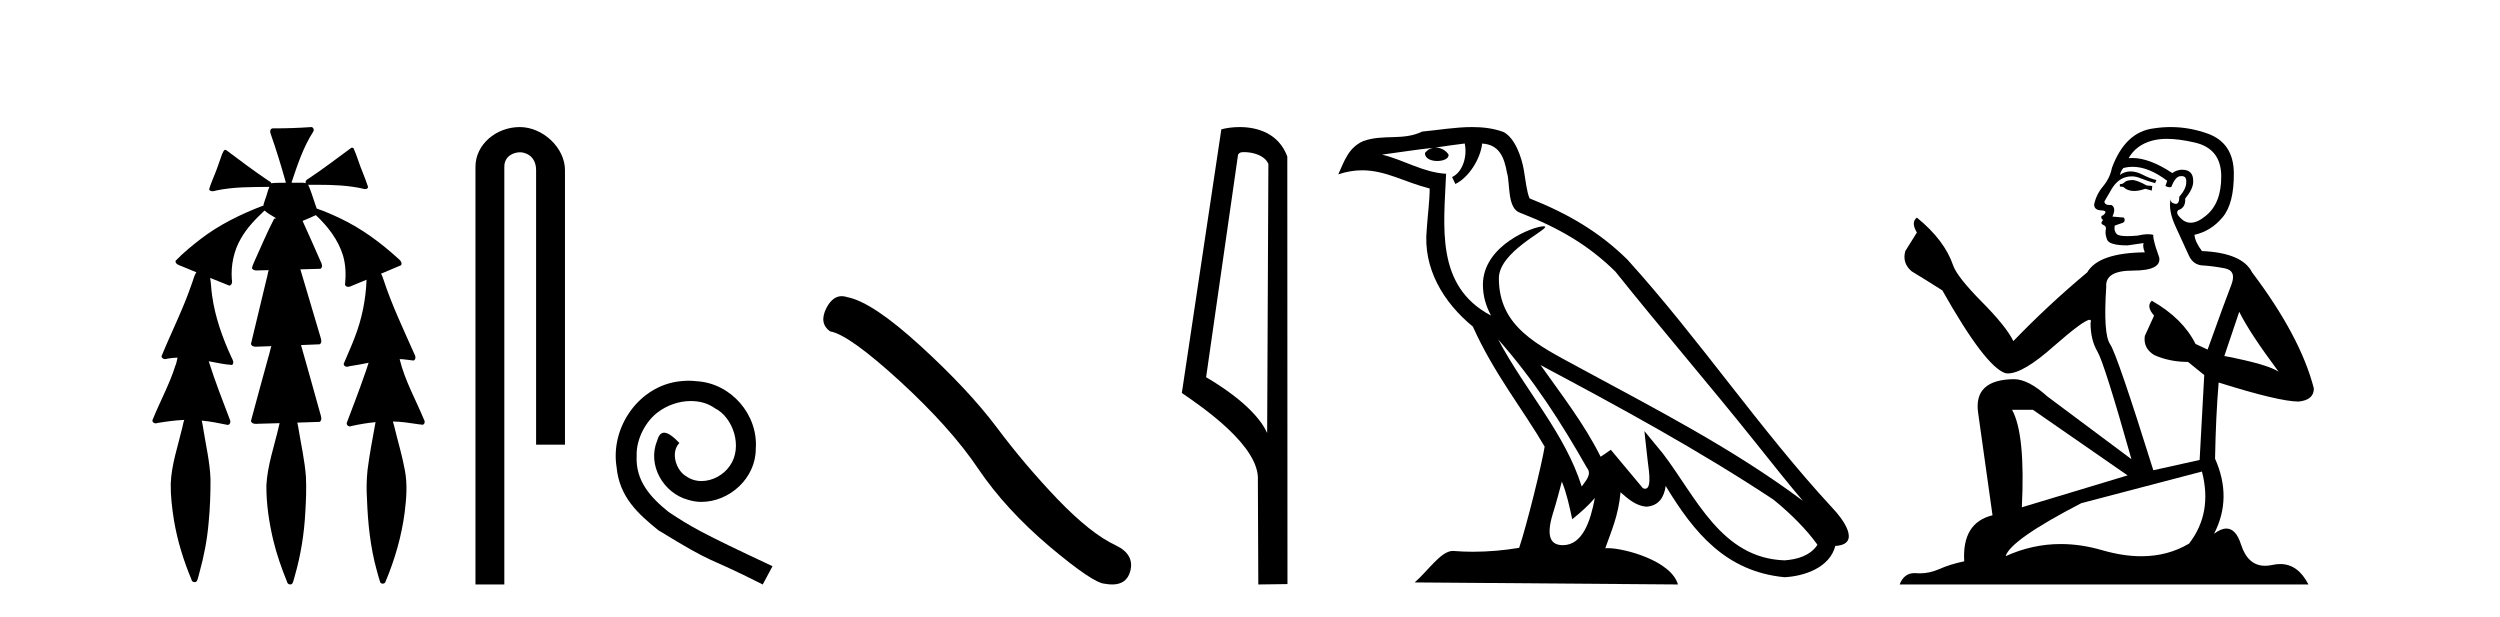
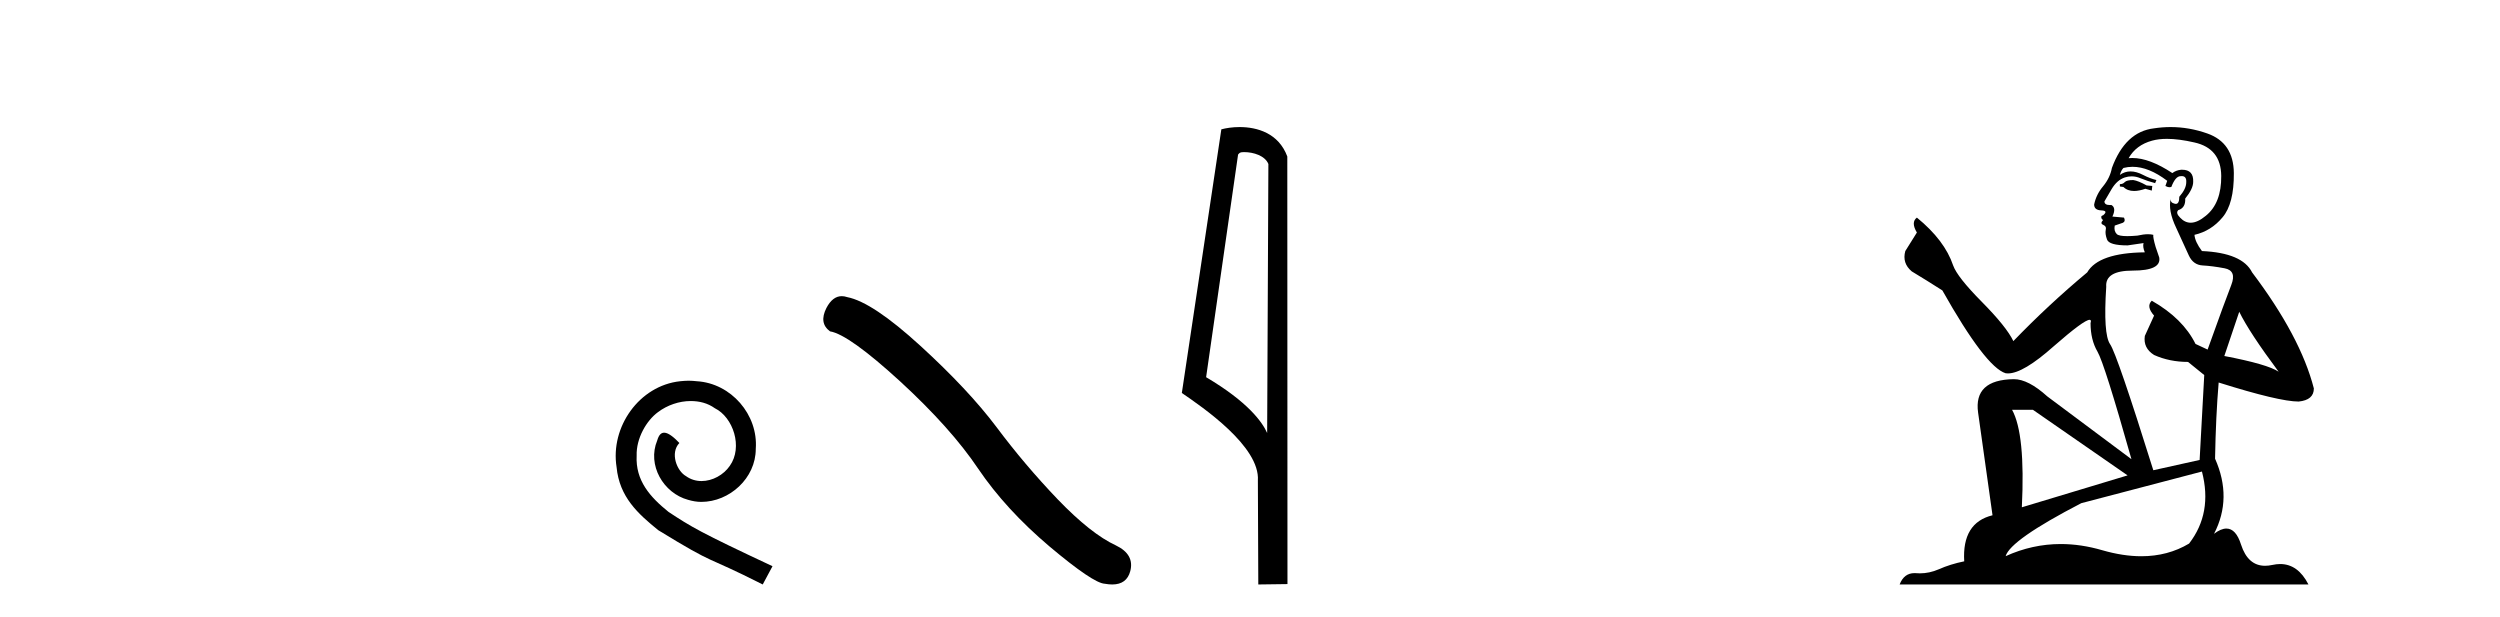
<svg xmlns="http://www.w3.org/2000/svg" width="166.0" height="41.0">
-   <path d="M 20.664 8.437 C 20.654 8.437 20.644 8.438 20.633 8.44 C 19.832 8.495 19.029 8.523 18.226 8.523 C 18.187 8.523 18.148 8.523 18.109 8.523 C 17.927 8.534 17.913 8.764 17.974 8.893 C 18.352 9.961 18.679 11.044 18.985 12.134 C 18.982 12.134 18.979 12.134 18.976 12.134 C 18.968 12.134 18.959 12.134 18.951 12.134 C 18.948 12.134 18.945 12.134 18.942 12.134 C 18.639 12.139 18.332 12.133 18.033 12.163 C 18.027 12.17 18.023 12.178 18.017 12.186 C 17.999 12.117 17.953 12.055 17.882 12.038 C 16.903 11.379 15.955 10.673 15.014 9.961 C 14.99 9.958 14.967 9.95 14.942 9.95 C 14.937 9.95 14.932 9.95 14.926 9.951 C 14.833 10.009 14.798 10.14 14.746 10.236 C 14.581 10.68 14.443 11.134 14.26 11.572 C 14.129 11.903 13.984 12.233 13.885 12.574 C 13.928 12.669 14.011 12.698 14.102 12.698 C 14.189 12.698 14.283 12.671 14.357 12.649 C 15.516 12.401 16.709 12.423 17.888 12.408 L 17.888 12.408 C 17.771 12.665 17.721 12.955 17.615 13.217 C 17.567 13.367 17.51 13.519 17.477 13.673 C 17.468 13.672 17.458 13.671 17.448 13.671 C 17.436 13.671 17.424 13.672 17.412 13.675 C 15.973 14.233 14.567 14.916 13.337 15.859 C 12.75 16.314 12.167 16.786 11.653 17.323 C 11.642 17.539 11.885 17.608 12.047 17.67 C 12.379 17.807 12.71 17.944 13.042 18.081 C 12.874 18.311 12.831 18.611 12.723 18.873 C 12.166 20.508 11.381 22.052 10.726 23.648 C 10.729 23.779 10.851 23.844 10.97 23.844 C 11.014 23.844 11.058 23.835 11.095 23.818 C 11.326 23.774 11.557 23.752 11.789 23.747 L 11.789 23.747 C 11.741 23.928 11.722 24.12 11.641 24.289 C 11.25 25.538 10.608 26.686 10.124 27.897 C 10.101 28.029 10.225 28.111 10.343 28.111 C 10.379 28.111 10.413 28.104 10.444 28.088 C 11.035 27.991 11.634 27.906 12.235 27.882 L 12.235 27.882 C 12.166 28.049 12.153 28.235 12.101 28.408 C 11.811 29.634 11.387 30.844 11.336 32.113 C 11.325 32.938 11.425 33.762 11.556 34.575 C 11.782 35.913 12.186 37.217 12.708 38.468 C 12.713 38.583 12.818 38.655 12.92 38.655 C 12.984 38.655 13.047 38.627 13.083 38.563 C 13.159 38.395 13.183 38.206 13.241 38.029 C 13.541 36.946 13.756 35.837 13.852 34.716 C 13.946 33.749 13.983 32.776 13.977 31.804 C 13.937 30.667 13.666 29.557 13.491 28.436 C 13.461 28.267 13.439 28.093 13.395 27.927 L 13.395 27.927 C 13.973 27.982 14.541 28.095 15.109 28.213 C 15.111 28.213 15.113 28.213 15.114 28.213 C 15.296 28.213 15.336 27.971 15.255 27.843 C 14.767 26.567 14.27 25.291 13.86 23.989 L 13.86 23.989 C 13.88 23.992 13.9 23.995 13.919 23.999 C 14.414 24.089 14.91 24.204 15.411 24.233 C 15.568 24.103 15.455 23.89 15.379 23.748 C 14.775 22.438 14.281 21.063 14.084 19.628 C 14.021 19.239 14.022 18.84 13.955 18.454 L 13.955 18.454 C 14.381 18.627 14.807 18.8 15.235 18.967 C 15.421 18.922 15.43 18.693 15.392 18.541 C 15.327 17.609 15.522 16.653 15.993 15.843 C 16.394 15.127 16.973 14.54 17.564 13.981 C 17.798 14.181 18.07 14.33 18.335 14.49 C 18.29 14.501 18.246 14.512 18.202 14.525 C 17.716 15.465 17.307 16.442 16.871 17.405 C 16.815 17.539 16.749 17.676 16.73 17.818 C 16.803 17.937 16.924 17.959 17.051 17.959 C 17.131 17.959 17.212 17.95 17.285 17.95 C 17.289 17.95 17.293 17.95 17.297 17.95 C 17.478 17.946 17.659 17.942 17.839 17.938 L 17.839 17.938 C 17.778 18.125 17.761 18.334 17.701 18.519 C 17.353 19.958 17.007 21.397 16.664 22.837 C 16.705 22.99 16.859 23.022 17.003 23.022 C 17.046 23.022 17.087 23.019 17.125 23.016 C 17.423 23.005 17.721 22.995 18.018 22.985 L 18.018 22.985 C 17.936 23.22 17.899 23.475 17.819 23.71 C 17.433 25.125 17.04 26.539 16.663 27.954 C 16.704 28.112 16.861 28.145 17.009 28.145 C 17.055 28.145 17.1 28.142 17.141 28.138 C 17.615 28.125 18.09 28.111 18.565 28.098 L 18.565 28.098 C 18.54 28.176 18.523 28.258 18.51 28.33 C 18.212 29.629 17.755 30.902 17.687 32.243 C 17.682 33.458 17.861 34.667 18.139 35.848 C 18.368 36.801 18.693 37.729 19.062 38.636 C 19.076 38.74 19.176 38.809 19.272 38.809 C 19.327 38.809 19.382 38.786 19.418 38.732 C 19.497 38.591 19.512 38.422 19.567 38.27 C 19.97 36.877 20.2 35.438 20.274 33.99 C 20.322 33.219 20.35 32.445 20.315 31.674 C 20.235 30.566 19.984 29.482 19.807 28.388 C 19.787 28.28 19.77 28.169 19.741 28.062 C 20.239 28.046 20.737 28.031 21.234 28.011 C 21.411 27.874 21.313 27.635 21.264 27.46 C 20.84 25.943 20.421 24.425 19.988 22.912 C 20.404 22.896 20.82 22.881 21.235 22.861 C 21.409 22.724 21.311 22.487 21.259 22.314 C 20.821 20.837 20.383 19.361 19.945 17.885 C 20.391 17.873 20.838 17.862 21.284 17.847 C 21.453 17.735 21.37 17.508 21.292 17.366 C 20.894 16.466 20.503 15.563 20.091 14.669 C 20.388 14.547 20.682 14.421 20.971 14.284 C 21.766 15.028 22.459 15.922 22.779 16.975 C 22.962 17.601 22.974 18.264 22.91 18.909 C 22.945 19.01 23.031 19.047 23.125 19.047 C 23.204 19.047 23.289 19.02 23.351 18.981 C 23.683 18.844 24.016 18.707 24.348 18.57 L 24.348 18.57 C 24.345 18.573 24.342 18.575 24.339 18.578 C 24.291 19.882 24.032 21.178 23.557 22.394 C 23.338 22.99 23.064 23.563 22.824 24.15 C 22.81 24.278 22.929 24.354 23.045 24.354 C 23.086 24.354 23.126 24.345 23.16 24.325 C 23.599 24.261 24.036 24.173 24.474 24.09 L 24.474 24.09 C 24.387 24.332 24.326 24.586 24.228 24.825 C 23.855 25.919 23.433 26.995 23.026 28.076 C 22.996 28.204 23.111 28.316 23.231 28.316 C 23.262 28.316 23.294 28.308 23.324 28.291 C 23.854 28.172 24.393 28.082 24.935 28.03 L 24.935 28.03 C 24.923 28.081 24.913 28.133 24.908 28.179 C 24.729 29.184 24.532 30.186 24.406 31.199 C 24.337 31.831 24.325 32.468 24.366 33.102 C 24.423 34.706 24.585 36.316 25.014 37.866 C 25.087 38.13 25.157 38.397 25.243 38.656 C 25.275 38.723 25.344 38.755 25.413 38.755 C 25.497 38.755 25.582 38.707 25.601 38.617 C 26.22 37.143 26.669 35.592 26.873 34.004 C 26.987 33.083 27.06 32.141 26.883 31.223 C 26.705 30.247 26.415 29.295 26.183 28.331 C 26.145 28.22 26.126 28.098 26.088 27.987 L 26.088 27.987 C 26.365 27.994 26.642 28.012 26.918 28.048 C 27.304 28.089 27.685 28.169 28.07 28.204 C 28.233 28.157 28.22 27.943 28.139 27.83 C 27.6 26.531 26.899 25.29 26.554 23.92 C 26.549 23.897 26.542 23.872 26.536 23.847 L 26.536 23.847 C 26.601 23.848 26.666 23.849 26.731 23.852 C 26.976 23.87 27.22 23.92 27.464 23.94 C 27.637 23.864 27.595 23.638 27.514 23.508 C 26.798 21.881 26.023 20.275 25.47 18.583 C 25.418 18.451 25.381 18.303 25.304 18.186 C 25.3 18.183 25.295 18.181 25.291 18.178 C 25.739 17.991 26.187 17.804 26.631 17.611 C 26.736 17.433 26.559 17.261 26.428 17.159 C 25.289 16.121 24.035 15.193 22.642 14.524 C 22.117 14.273 21.583 14.034 21.031 13.848 C 20.991 13.725 20.934 13.604 20.904 13.483 C 20.761 13.075 20.642 12.654 20.462 12.263 L 20.462 12.263 C 20.499 12.271 20.539 12.273 20.579 12.273 C 20.625 12.273 20.672 12.27 20.715 12.27 C 20.73 12.27 20.744 12.27 20.757 12.271 C 20.857 12.271 20.957 12.27 21.057 12.27 C 22.09 12.27 23.13 12.304 24.14 12.536 C 24.169 12.549 24.206 12.556 24.243 12.556 C 24.345 12.556 24.453 12.505 24.432 12.391 C 24.235 11.775 23.958 11.189 23.758 10.574 C 23.668 10.323 23.58 10.067 23.468 9.827 C 23.436 9.814 23.403 9.808 23.369 9.808 C 23.358 9.808 23.346 9.808 23.334 9.81 C 22.386 10.502 21.456 11.223 20.475 11.869 C 20.372 11.923 20.239 12.027 20.313 12.157 C 20.313 12.157 20.313 12.158 20.314 12.158 C 20.197 12.136 20.078 12.131 19.958 12.131 C 19.838 12.131 19.718 12.136 19.599 12.136 C 19.554 12.136 19.51 12.135 19.466 12.133 C 19.459 12.133 19.452 12.133 19.445 12.133 C 19.426 12.133 19.407 12.133 19.388 12.133 C 19.381 12.133 19.374 12.133 19.367 12.133 C 19.374 12.113 19.377 12.091 19.375 12.068 C 19.758 10.926 20.141 9.768 20.795 8.747 C 20.875 8.643 20.817 8.462 20.691 8.439 C 20.682 8.438 20.673 8.437 20.664 8.437 Z" style="fill:#000000;stroke:none" />
-   <path d="M 34.515 8.437 C 32.946 8.437 31.571 9.591 31.571 11.072 L 31.571 38.809 L 33.487 38.809 L 33.487 11.072 C 33.487 10.346 34.126 10.111 34.528 10.111 C 34.949 10.111 35.597 10.406 35.597 11.296 L 35.597 29.526 L 37.514 29.526 L 37.514 11.296 C 37.514 9.813 36.045 8.437 34.515 8.437 Z" style="fill:#000000;stroke:none" />
  <path d="M 45.725 25.279 C 45.537 25.279 45.349 25.297 45.161 25.314 C 42.445 25.604 40.514 28.354 40.941 31.019 C 41.129 33.001 42.359 34.111 43.709 35.205 C 47.723 37.665 46.596 36.759 50.645 38.809 L 51.294 37.596 C 46.476 35.341 45.896 34.983 44.392 33.992 C 43.162 33.001 42.188 31.908 42.274 30.251 C 42.24 29.106 42.923 27.927 43.692 27.364 C 44.307 26.902 45.093 26.629 45.861 26.629 C 46.442 26.629 46.989 26.766 47.467 27.107 C 48.68 27.705 49.346 29.687 48.458 30.934 C 48.048 31.532 47.313 31.942 46.579 31.942 C 46.22 31.942 45.861 31.839 45.554 31.617 C 44.939 31.276 44.478 30.08 45.11 29.414 C 44.819 29.106 44.409 28.73 44.102 28.73 C 43.897 28.73 43.743 28.884 43.641 29.243 C 42.957 30.883 44.051 32.745 45.691 33.189 C 45.981 33.274 46.271 33.326 46.562 33.326 C 48.441 33.326 50.183 31.754 50.183 29.807 C 50.354 27.534 48.543 25.45 46.271 25.314 C 46.101 25.297 45.913 25.279 45.725 25.279 Z" style="fill:#000000;stroke:none" />
  <path d="M 55.893 19.665 Q 55.286 19.665 54.875 20.448 Q 54.363 21.455 55.114 22.002 Q 56.361 22.207 59.761 25.316 Q 63.143 28.425 64.954 31.125 Q 66.782 33.824 69.686 36.284 Q 72.59 38.727 73.359 38.761 Q 73.625 38.809 73.851 38.809 Q 74.815 38.809 75.05 37.924 Q 75.341 36.813 74.094 36.215 Q 72.437 35.447 70.233 33.157 Q 68.029 30.851 66.167 28.357 Q 64.288 25.863 61.11 22.959 Q 57.933 20.055 56.259 19.73 Q 56.068 19.665 55.893 19.665 Z" style="fill:#000000;stroke:none" />
  <path d="M 82.609 10.1 C 83.234 10.1 83.998 10.34 84.221 10.89 L 84.139 28.751 L 84.139 28.751 C 83.822 28.034 82.881 26.699 80.086 25.046 L 82.208 10.263 C 82.308 10.157 82.305 10.1 82.609 10.1 ZM 84.139 28.751 L 84.139 28.751 C 84.139 28.751 84.139 28.751 84.139 28.751 L 84.139 28.751 L 84.139 28.751 ZM 82.312 8.437 C 81.834 8.437 81.403 8.505 81.097 8.588 L 78.474 26.094 C 79.862 27.044 83.675 29.648 83.523 31.91 L 83.551 38.809 L 85.488 38.783 L 85.477 10.393 C 84.901 8.837 83.47 8.437 82.312 8.437 Z" style="fill:#000000;stroke:none" />
-   <path d="M 99.478 22.54 L 99.478 22.54 C 101.772 25.118 103.671 28.06 105.364 31.048 C 105.72 31.486 105.32 31.888 105.026 32.305 C 103.911 28.763 101.343 26.03 99.478 22.54 ZM 97.257 9.529 C 97.449 10.422 97.096 11.451 96.419 11.755 L 96.636 12.217 C 97.481 11.815 98.294 10.612 98.415 9.532 C 99.569 9.601 99.885 10.47 100.065 11.479 C 100.282 12.168 100.062 13.841 100.936 14.13 C 103.516 15.129 105.489 16.285 107.259 18.031 C 110.314 21.852 113.506 25.552 116.561 29.376 C 117.748 30.865 118.834 32.228 119.715 33.257 C 115.076 29.789 109.892 27.136 104.806 24.38 C 102.104 22.911 99.525 21.71 99.525 18.477 C 99.525 16.738 102.729 15.281 102.597 15.055 C 102.585 15.035 102.548 15.026 102.49 15.026 C 101.832 15.026 98.465 16.274 98.465 18.907 C 98.465 19.637 98.66 20.313 99 20.944 C 98.995 20.944 98.99 20.943 98.984 20.943 C 95.292 18.986 95.878 15.028 96.021 11.538 C 94.487 11.453 93.222 10.616 91.765 10.267 C 92.895 10.121 94.022 9.933 95.155 9.816 L 95.155 9.816 C 94.943 9.858 94.748 9.982 94.619 10.154 C 94.6 10.526 95.021 10.69 95.431 10.69 C 95.832 10.69 96.222 10.534 96.184 10.264 C 96.003 9.982 95.673 9.799 95.335 9.799 C 95.326 9.799 95.316 9.799 95.306 9.799 C 95.87 9.719 96.62 9.599 97.257 9.529 ZM 103.707 31.976 C 104.038 32.78 104.21 33.632 104.397 34.476 C 104.935 34.04 105.456 33.593 105.898 33.06 L 105.898 33.06 C 105.61 34.623 105.074 36.199 103.772 36.199 C 102.985 36.199 102.62 35.667 103.125 34.054 C 103.363 33.293 103.552 32.566 103.707 31.976 ZM 102.293 24.242 L 102.293 24.242 C 107.559 27.047 112.773 29.879 117.753 33.171 C 118.926 34.122 119.972 35.181 120.679 36.172 C 120.21 36.901 119.317 37.152 118.49 37.207 C 114.275 37.06 112.625 32.996 110.399 30.093 L 109.187 28.622 L 109.396 30.507 C 109.411 30.846 109.758 32.452 109.24 32.452 C 109.196 32.452 109.145 32.44 109.088 32.415 L 106.958 29.865 C 106.73 30.015 106.515 30.186 106.28 30.325 C 105.224 28.187 103.677 26.196 102.293 24.242 ZM 97.749 8.437 C 96.642 8.437 95.508 8.636 94.433 8.736 C 93.151 9.361 91.852 8.884 90.508 9.373 C 89.536 9.809 89.264 10.693 88.862 11.576 C 89.435 11.386 89.956 11.308 90.447 11.308 C 92.013 11.308 93.274 12.097 94.931 12.518 C 94.928 13.349 94.797 14.292 94.735 15.242 C 94.479 17.816 95.835 20.076 97.797 21.685 C 99.202 24.814 101.146 27.214 102.565 29.655 C 102.396 30.752 101.375 34.89 100.872 36.376 C 99.887 36.542 98.835 36.636 97.8 36.636 C 97.383 36.636 96.968 36.62 96.562 36.588 C 96.53 36.584 96.499 36.582 96.467 36.582 C 95.669 36.582 94.792 37.945 93.932 38.673 L 111.416 38.809 C 110.97 37.233 107.864 36.397 106.76 36.397 C 106.696 36.397 106.639 36.399 106.59 36.405 C 106.98 35.29 107.466 34.243 107.604 32.686 C 108.092 33.123 108.639 33.595 109.322 33.644 C 110.157 33.582 110.496 33.011 110.602 32.267 C 112.494 35.396 114.61 37.951 118.49 38.327 C 119.832 38.261 121.503 37.675 121.864 36.25 C 123.643 36.149 122.339 34.416 121.679 33.737 C 116.838 28.498 112.843 22.517 108.06 17.238 C 106.218 15.421 104.138 14.192 101.562 13.173 C 101.37 12.702 101.308 12.032 101.183 11.295 C 101.047 10.491 100.618 9.174 99.833 8.765 C 99.165 8.519 98.463 8.437 97.749 8.437 Z" style="fill:#000000;stroke:none" />
  <path d="M 141.648 11.955 Q 141.22 11.955 141.084 12.091 Q 140.964 12.228 140.759 12.228 L 140.759 12.382 L 140.998 12.416 Q 141.263 12.681 141.703 12.681 Q 142.029 12.681 142.45 12.535 L 142.878 12.655 L 142.912 12.348 L 142.536 12.313 Q 141.989 12.006 141.648 11.955 ZM 143.885 9.22 Q 144.673 9.22 145.713 9.46 Q 147.473 9.853 147.49 11.681 Q 147.507 13.492 146.465 14.329 Q 145.914 14.788 145.462 14.788 Q 145.073 14.788 144.757 14.449 Q 144.449 14.141 144.637 13.953 Q 145.132 13.8 145.098 13.185 Q 145.628 12.535 145.628 12.074 Q 145.661 11.27 144.889 11.27 Q 144.858 11.27 144.825 11.271 Q 144.483 11.305 144.244 11.493 Q 142.733 10.491 141.583 10.491 Q 141.46 10.491 141.34 10.503 L 141.34 10.503 Q 141.835 9.631 142.895 9.341 Q 143.327 9.22 143.885 9.22 ZM 148.686 20.701 Q 149.352 22.068 151.3 24.682 Q 150.565 24.186 147.695 23.639 L 148.686 20.701 ZM 141.602 11.076 Q 142.68 11.076 143.903 12.006 L 143.783 12.348 Q 143.926 12.431 144.062 12.431 Q 144.119 12.431 144.176 12.416 Q 144.449 11.698 144.791 11.698 Q 144.832 11.693 144.868 11.693 Q 145.197 11.693 145.167 12.108 Q 145.167 12.535 144.705 13.065 Q 144.705 13.538 144.475 13.538 Q 144.439 13.538 144.398 13.526 Q 144.09 13.458 144.142 13.185 L 144.142 13.185 Q 143.937 13.953 144.5 15.132 Q 145.047 16.328 145.337 16.96 Q 145.628 17.592 146.26 17.626 Q 146.892 17.66 147.712 17.814 Q 148.532 17.968 148.156 18.925 Q 147.78 19.881 146.585 23.212 L 145.782 22.837 Q 144.945 21.145 142.878 19.967 L 142.878 19.967 Q 142.485 20.342 143.031 20.957 L 142.416 22.307 Q 142.297 23.11 143.031 23.571 Q 144.056 24.032 145.286 24.032 L 146.362 24.904 L 146.055 30.541 L 142.98 31.224 Q 140.571 23.52 140.11 22.854 Q 139.649 22.187 139.854 19.044 Q 139.768 17.968 141.613 17.968 Q 143.527 17.968 143.373 17.097 L 143.134 16.396 Q 142.946 15.747 142.98 15.593 Q 142.83 15.552 142.63 15.552 Q 142.331 15.552 141.921 15.645 Q 141.534 15.679 141.253 15.679 Q 140.691 15.679 140.554 15.542 Q 140.349 15.337 140.418 14.978 L 140.964 14.79 Q 141.152 14.688 141.033 14.449 L 140.264 14.38 Q 140.537 13.8 140.195 13.612 Q 140.144 13.615 140.099 13.615 Q 139.734 13.615 139.734 13.373 Q 139.854 13.15 140.213 12.553 Q 140.571 11.955 141.084 11.784 Q 141.314 11.71 141.541 11.71 Q 141.836 11.71 142.126 11.835 Q 142.638 12.04 143.1 12.16 L 143.185 11.955 Q 142.758 11.852 142.297 11.613 Q 141.853 11.382 141.468 11.382 Q 141.084 11.382 140.759 11.613 Q 140.845 11.305 140.998 11.152 Q 141.294 11.076 141.602 11.076 ZM 134.985 27.21 L 141.272 31.566 L 134.251 33.684 Q 134.49 28.816 133.601 27.21 ZM 146.209 31.31 Q 146.926 34.06 145.355 36.093 Q 143.947 36.934 142.185 36.934 Q 140.975 36.934 139.598 36.537 Q 138.186 36.124 136.834 36.124 Q 134.946 36.124 133.174 36.93 Q 133.482 35.854 138.197 33.411 L 146.209 31.31 ZM 144.13 8.437 Q 143.583 8.437 143.031 8.521 Q 141.118 8.743 140.23 11.152 Q 140.11 11.801 139.649 12.365 Q 139.188 12.911 139.051 13.578 Q 139.051 13.953 139.529 13.97 Q 140.008 13.988 139.649 14.295 Q 139.495 14.329 139.529 14.449 Q 139.546 14.568 139.649 14.603 Q 139.427 14.842 139.649 14.927 Q 139.888 15.03 139.82 15.269 Q 139.768 15.525 139.905 15.901 Q 140.042 16.294 141.272 16.294 L 142.331 16.14 L 142.331 16.14 Q 142.263 16.396 142.416 16.755 Q 139.341 16.789 138.59 18.087 Q 136.01 20.24 133.687 22.649 Q 133.226 21.692 131.586 20.035 Q 129.963 18.395 129.689 17.626 Q 129.126 15.952 127.281 14.449 Q 126.871 14.756 127.281 15.44 L 126.512 16.67 Q 126.29 17.472 126.939 18.019 Q 127.93 18.617 128.972 19.283 Q 131.842 24.374 133.174 24.784 Q 133.248 24.795 133.328 24.795 Q 134.342 24.795 136.369 22.99 Q 138.377 21.235 138.751 21.235 Q 138.883 21.235 138.812 21.453 Q 138.812 22.563 139.273 23.349 Q 139.734 24.135 141.528 30.49 L 135.942 26.322 Q 134.678 25.177 133.721 25.177 Q 131.039 25.211 131.346 27.398 L 132.303 34.214 Q 130.27 34.709 130.424 37.272 Q 129.501 37.46 128.733 37.801 Q 128.112 38.07 127.479 38.07 Q 127.346 38.07 127.212 38.058 Q 127.166 38.055 127.122 38.055 Q 126.425 38.055 126.136 38.809 L 153.281 38.809 Q 152.588 37.452 151.404 37.452 Q 151.158 37.452 150.89 37.511 Q 150.631 37.568 150.401 37.568 Q 149.26 37.568 148.805 36.161 Q 148.468 35.096 147.834 35.096 Q 147.471 35.096 147.012 35.444 Q 148.242 33.069 147.08 30.456 Q 147.131 27.62 147.319 25.399 Q 151.334 26.663 152.632 26.663 Q 153.64 26.561 153.64 25.792 Q 152.752 22.341 149.54 18.087 Q 148.891 16.789 146.209 16.67 Q 145.747 16.055 145.713 15.593 Q 146.824 15.337 147.575 14.432 Q 148.344 13.526 148.327 11.493 Q 148.31 9.478 146.567 8.863 Q 145.361 8.437 144.13 8.437 Z" style="fill:#000000;stroke:none" />
</svg>